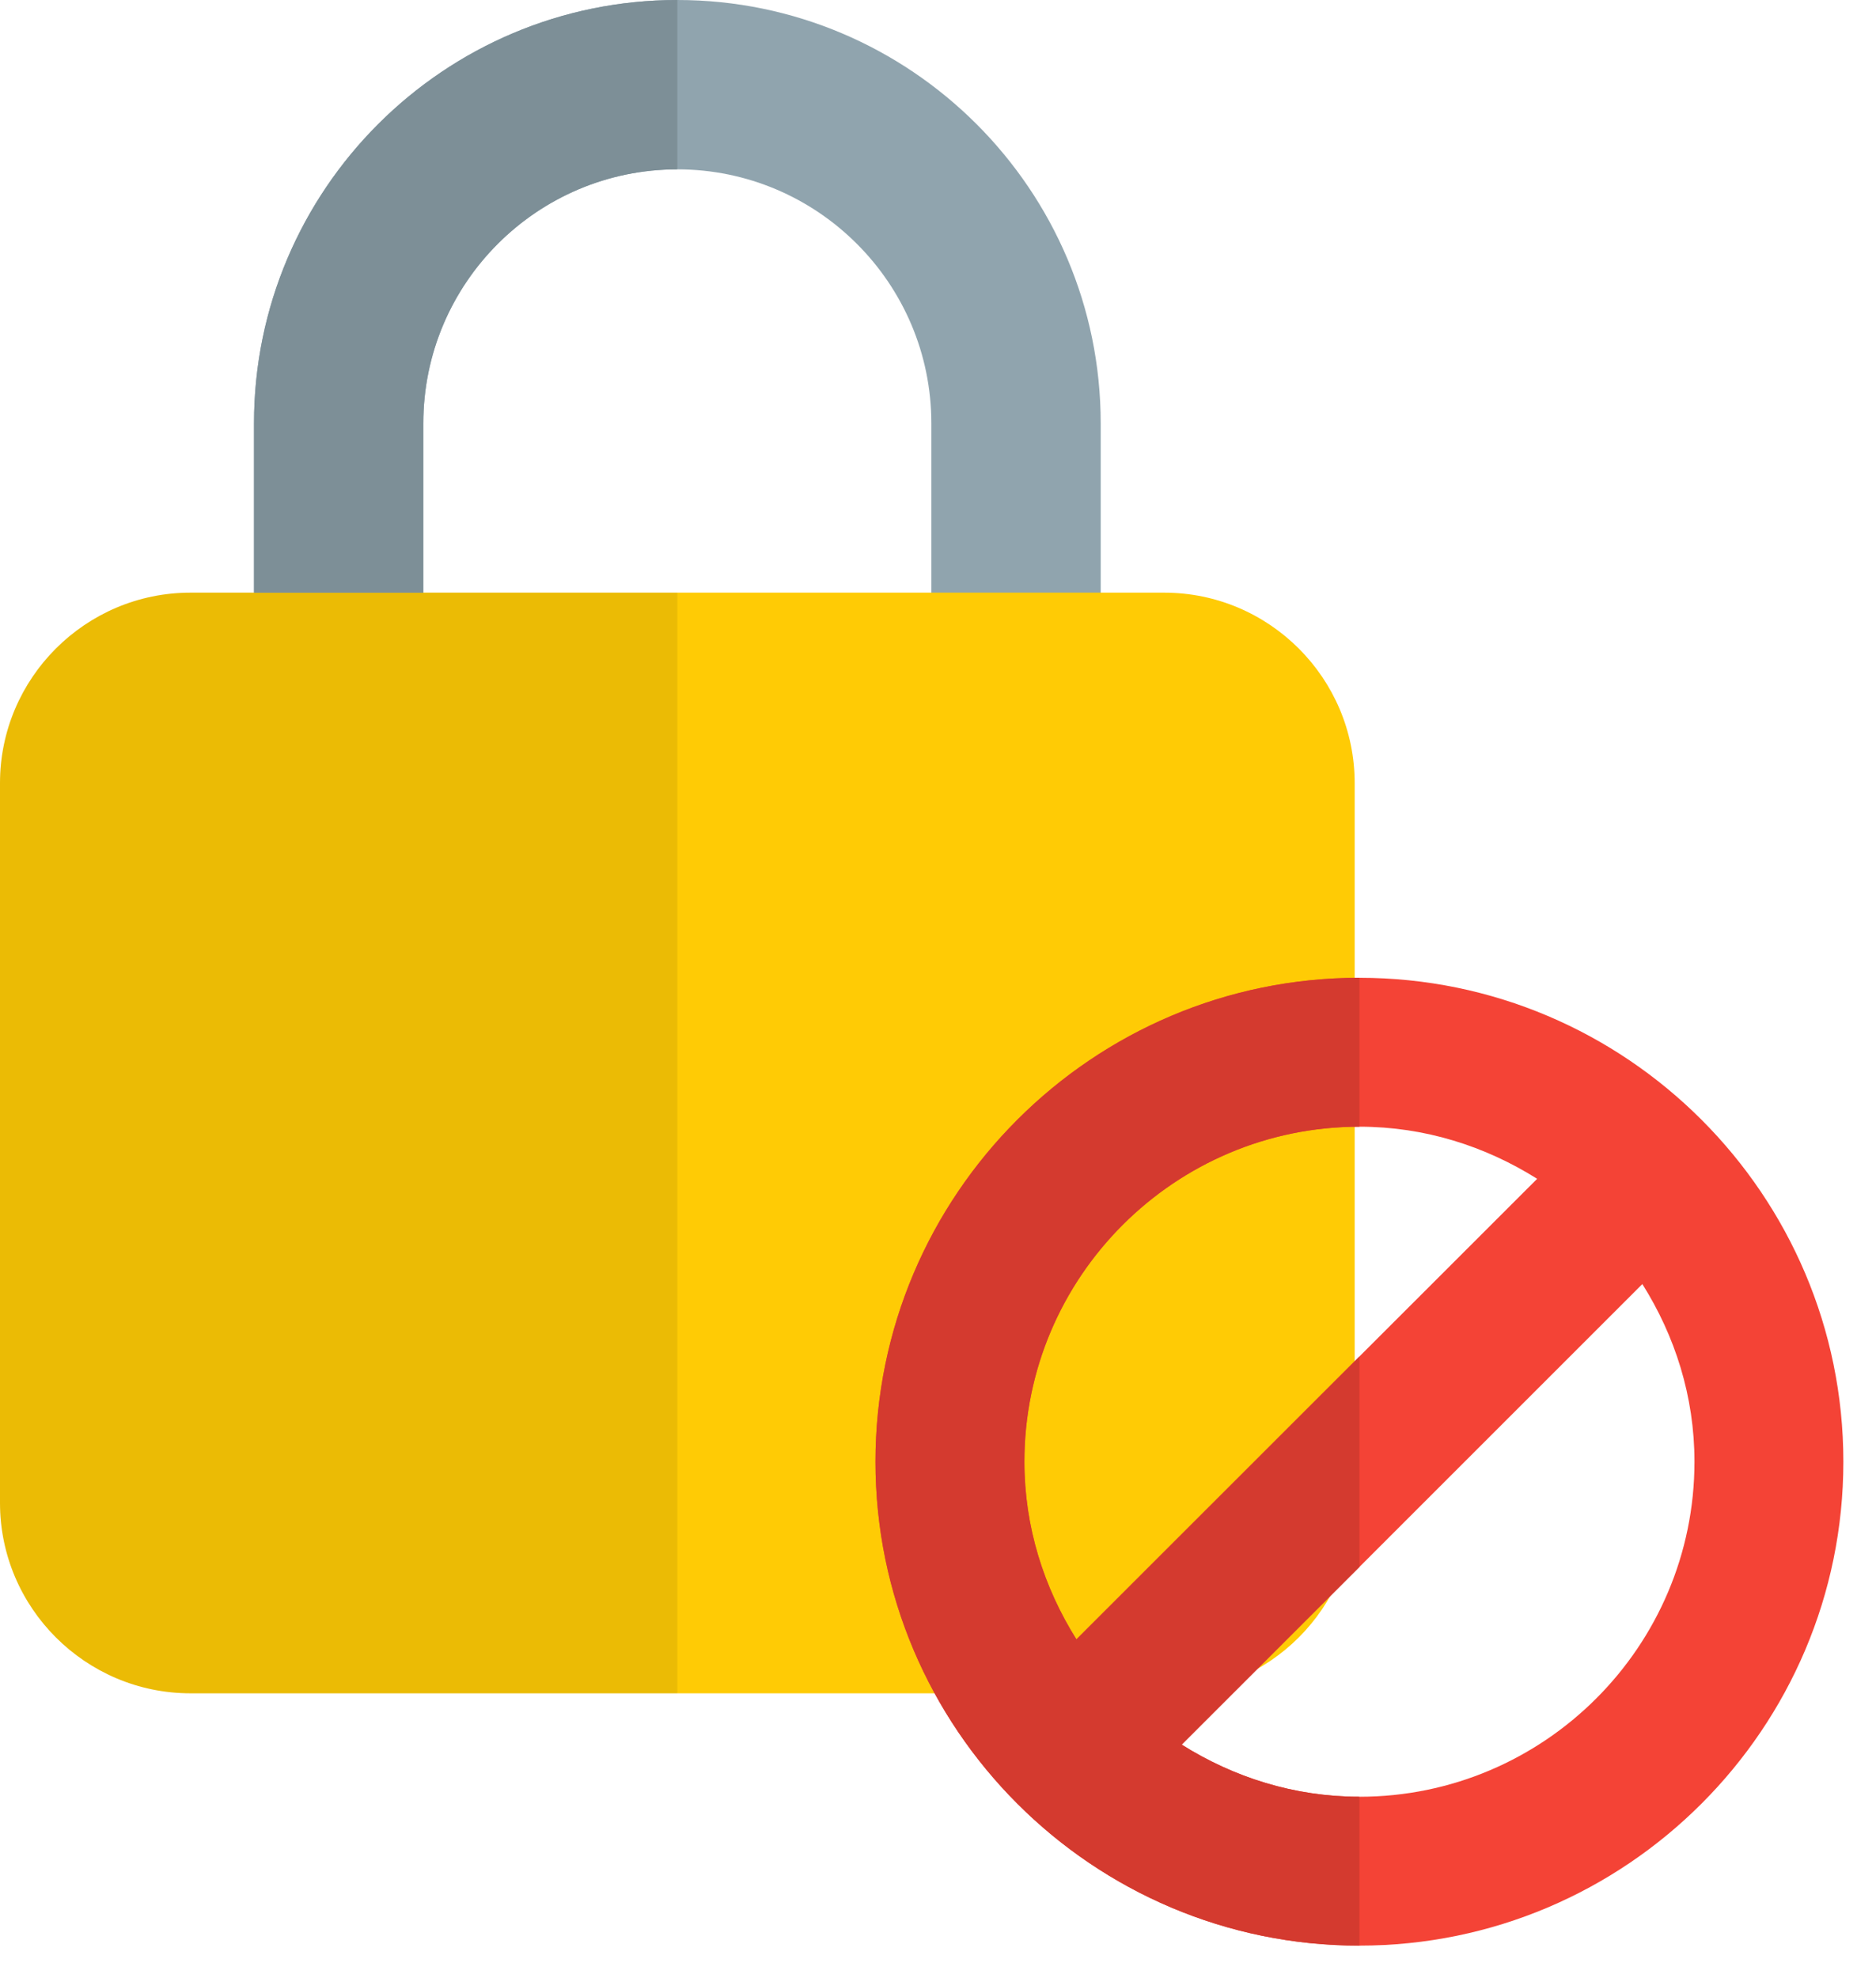
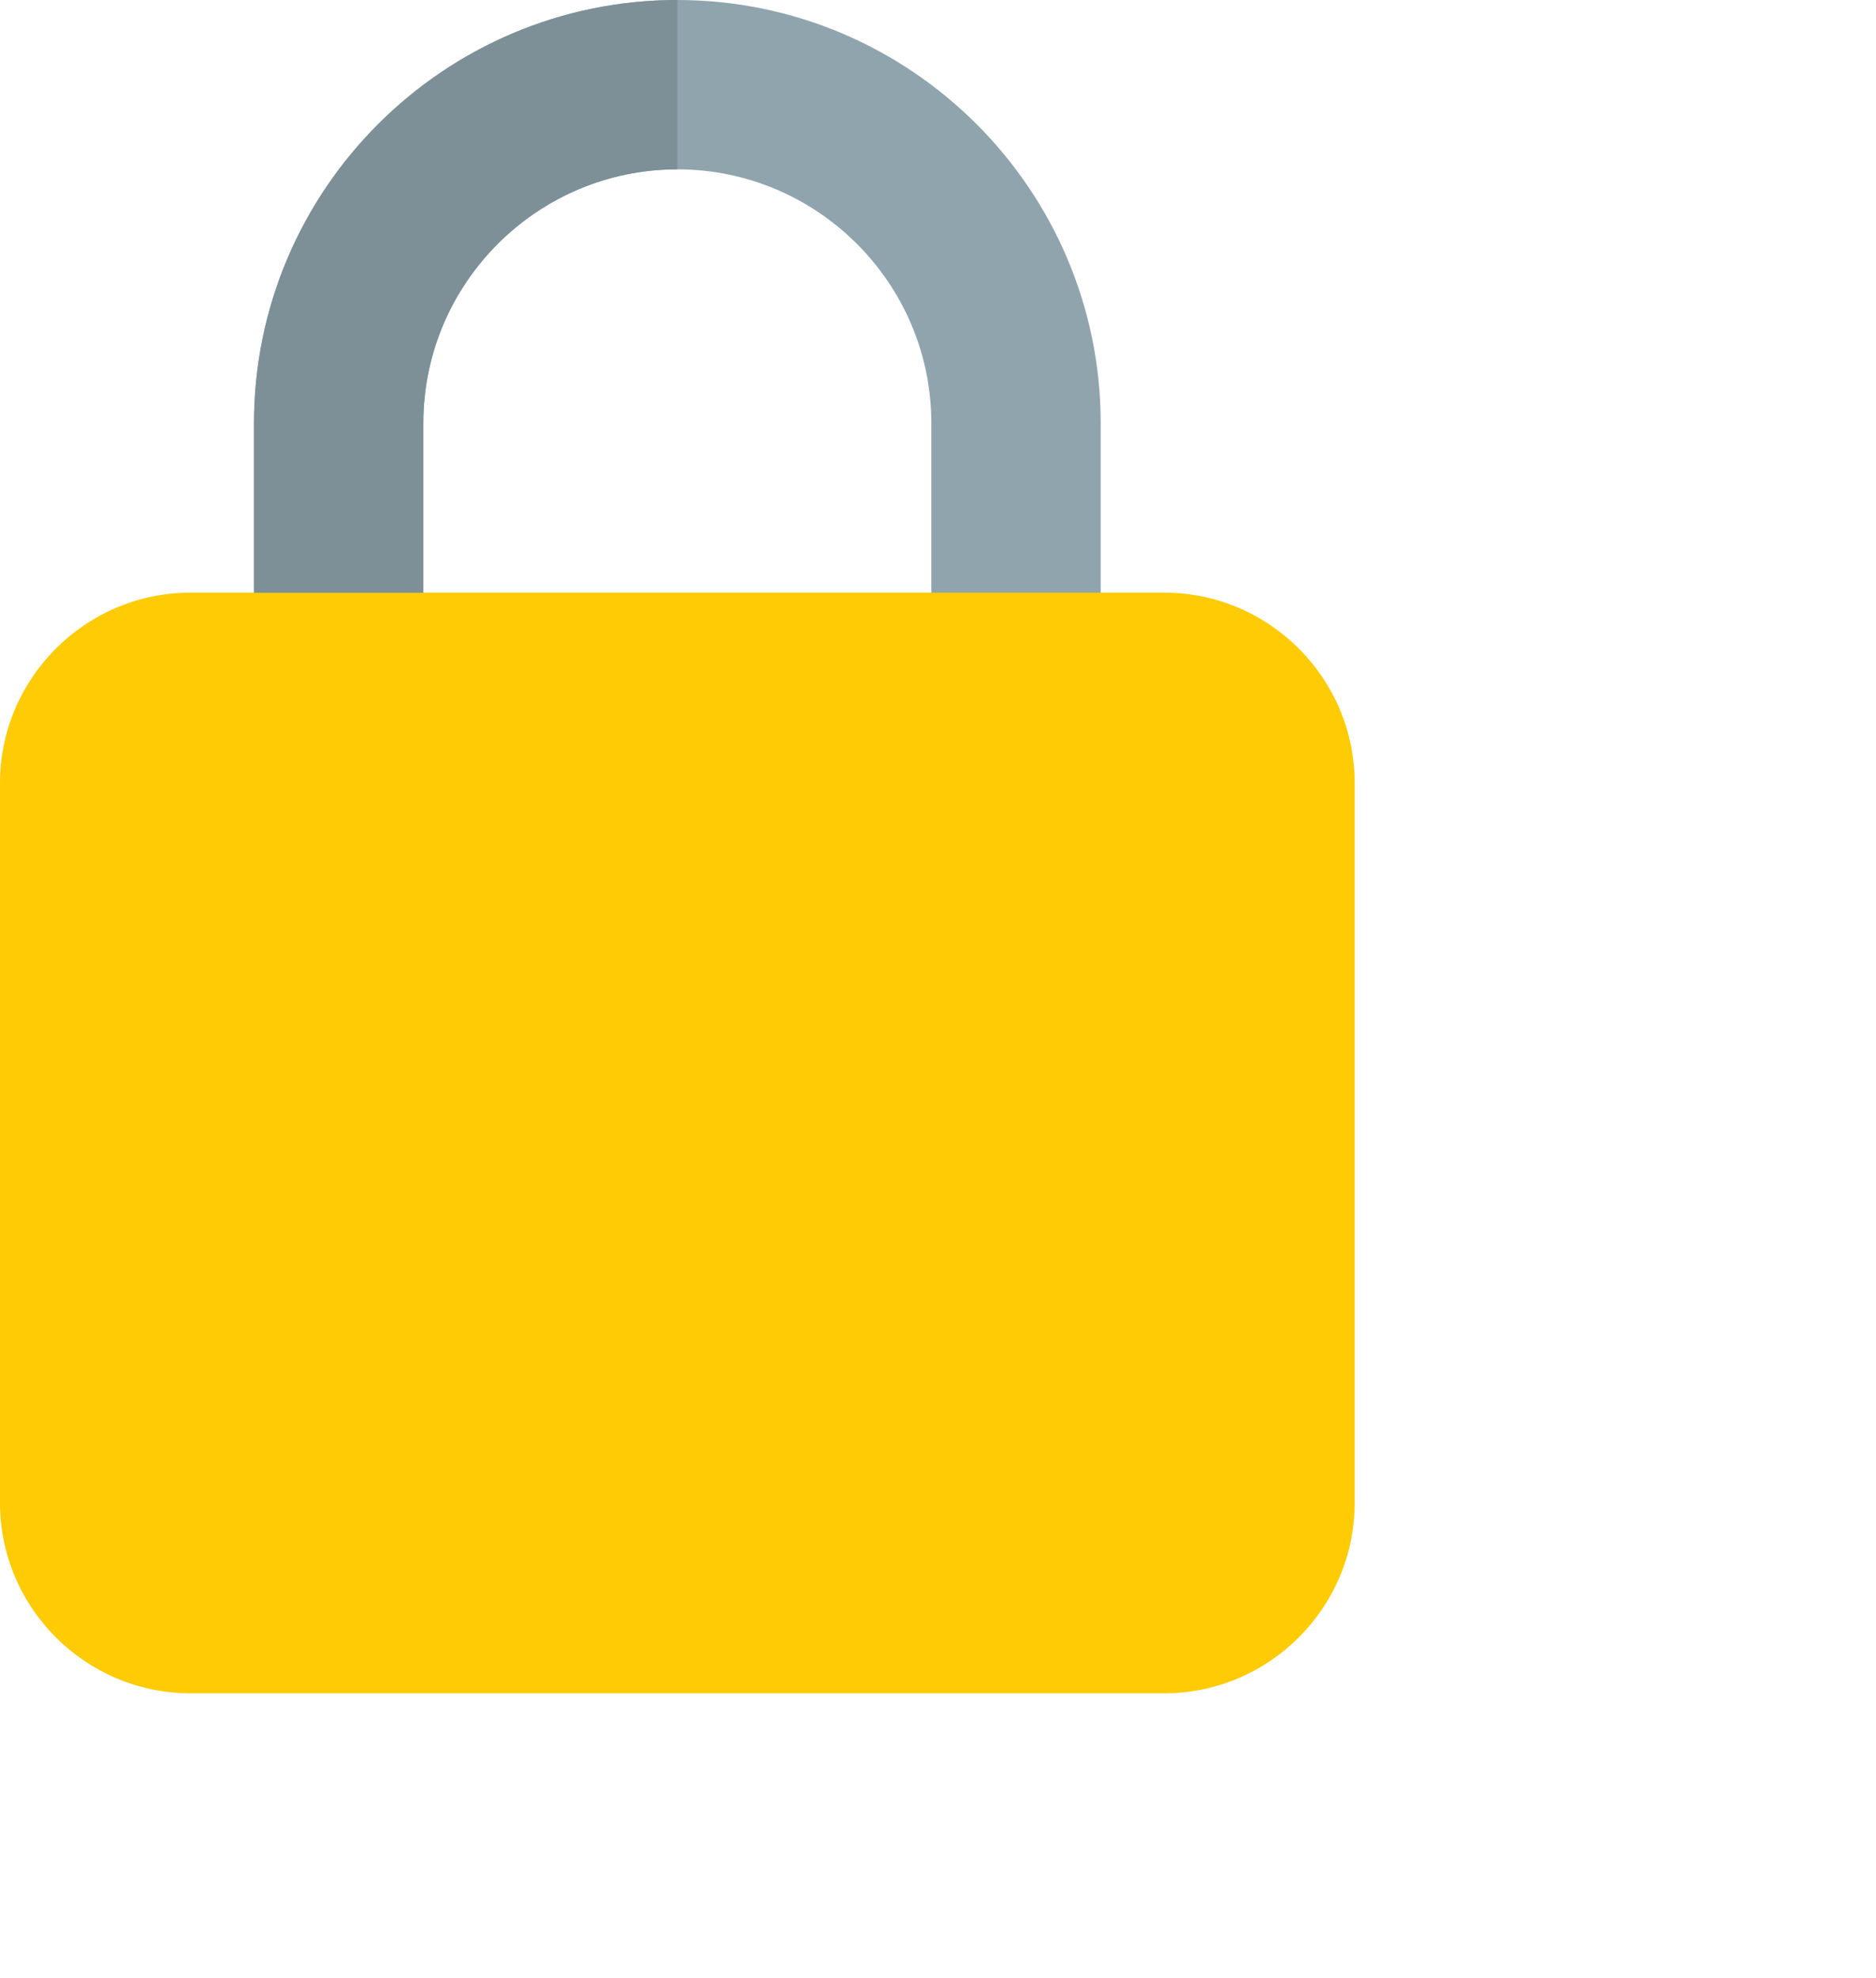
<svg xmlns="http://www.w3.org/2000/svg" width="55px" height="58px" viewBox="0 0 55 58" version="1.1">
  <title>no access</title>
  <g id="Landing-page" stroke="none" stroke-width="1" fill="none" fill-rule="evenodd">
    <g id="No-access---Modal" transform="translate(-250, -48)" fill-rule="nonzero">
      <g id="Modal" transform="translate(12, 8)">
        <g id="Section" transform="translate(40, 40)">
          <g id="no-access" transform="translate(198, 0)">
            <g id="Group-2">
              <path d="M29.787,21.72 C28.415,21.72 27.305,20.61 27.305,19.238 L27.305,12.411 C27.305,8.306 23.964,4.965 19.858,4.965 C15.752,4.965 12.411,8.306 12.411,12.411 L12.411,19.238 C12.411,20.61 11.302,21.72 9.929,21.72 C8.556,21.72 7.447,20.61 7.447,19.238 L7.447,12.411 C7.447,5.568 13.015,-3.37507799e-14 19.858,-3.37507799e-14 C26.702,-3.37507799e-14 32.27,5.568 32.27,12.411 L32.27,19.238 C32.27,20.61 31.16,21.72 29.787,21.72 Z" id="Path" fill="#90A4AE" />
              <path d="M34.131,49.645 L5.585,49.645 C2.507,49.645 4.08562073e-13,47.138 4.08562073e-13,44.06 L4.08562073e-13,22.961 C4.08562073e-13,19.883 2.507,17.376 5.585,17.376 L34.131,17.376 C37.209,17.376 39.716,19.883 39.716,22.961 L39.716,44.06 C39.716,47.138 37.209,49.645 34.131,49.645 Z" id="Path" fill="#FFCB05" />
              <path d="M19.858,-5.15143483e-14 C13.015,-5.15143483e-14 7.447,5.568 7.447,12.411 L7.447,17.376 L12.411,17.376 L12.411,12.411 C12.411,8.306 15.752,4.965 19.858,4.965 L19.858,-5.15143483e-14 Z" id="Path" fill="#7D8F97" />
-               <path d="M19.858,17.376 L12.411,17.376 L7.447,17.376 L5.585,17.376 C2.507,17.376 1.56319402e-13,19.883 1.56319402e-13,22.961 L1.56319402e-13,44.06 C1.56319402e-13,47.138 2.507,49.645 5.585,49.645 L19.858,49.645 L19.858,17.376 Z" id="Path" fill-opacity="0.08" fill="#000000" />
            </g>
            <g id="Group" transform="translate(25.667, 28.667)">
-               <path d="M14.188,6.14848674e-14 C6.365,6.14848674e-14 -5.76628351e-13,6.365 -5.76628351e-13,14.188 C-5.76628351e-13,22.011 6.365,28.376 14.188,28.376 C22.011,28.376 28.376,22.011 28.376,14.188 C28.376,6.365 22.011,6.14848674e-14 14.188,6.14848674e-14 Z M14.188,4.366 C16.107,4.366 17.881,4.94 19.399,5.894 L5.891,19.396 C4.94,17.881 4.366,16.107 4.366,14.188 C4.366,8.773 8.773,4.366 14.188,4.366 Z M14.188,24.011 C12.269,24.011 10.495,23.437 8.978,22.483 L22.483,8.98 C23.437,10.495 24.011,12.269 24.011,14.188 C24.011,19.604 19.604,24.011 14.188,24.011 Z" id="Shape" fill="#F44336" />
-               <path d="M14.188,6.14848674e-14 C6.365,6.14848674e-14 -2.87483299e-13,6.365 -2.87483299e-13,14.188 C-2.87483299e-13,22.011 6.365,28.376 14.188,28.376 L14.188,24.011 C12.269,24.011 10.495,23.437 8.978,22.483 L14.188,17.275 L14.188,11.102 L5.891,19.396 C4.94,17.881 4.366,16.107 4.366,14.188 C4.366,8.773 8.773,4.366 14.188,4.366 L14.188,6.14848674e-14 Z" id="Path" fill="#D43A2F" />
-             </g>
+               </g>
          </g>
        </g>
      </g>
    </g>
  </g>
</svg>